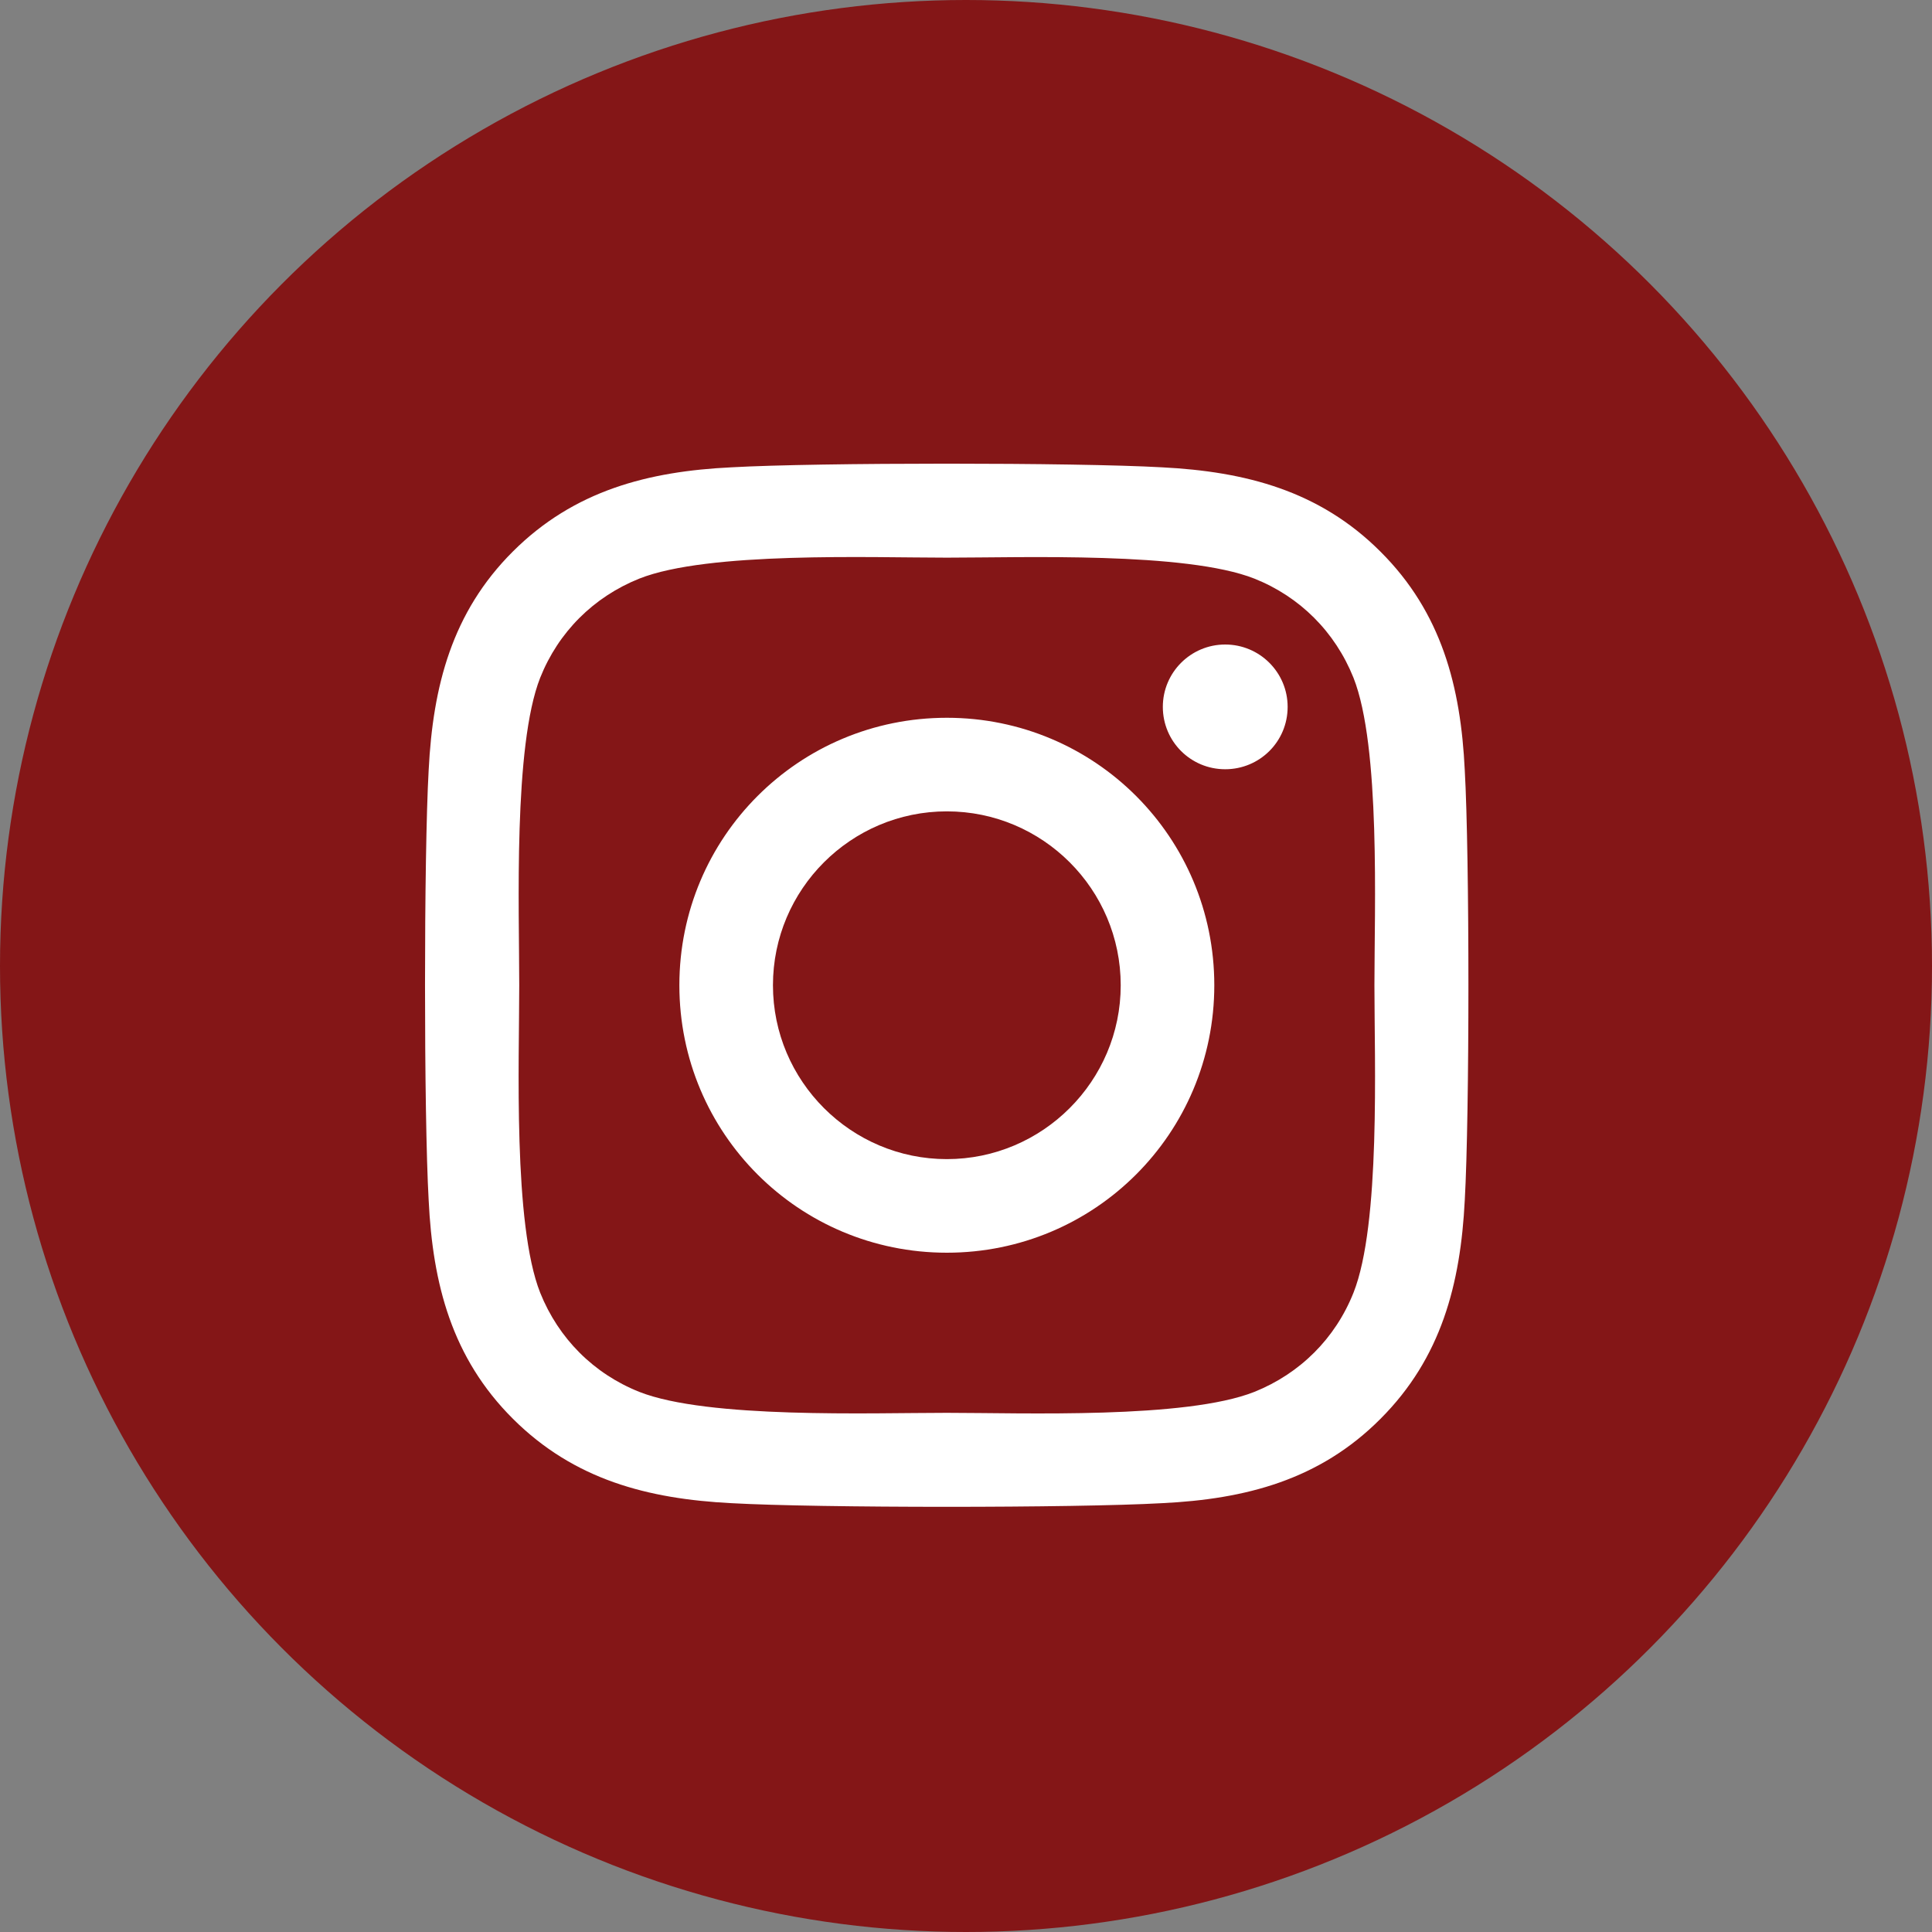
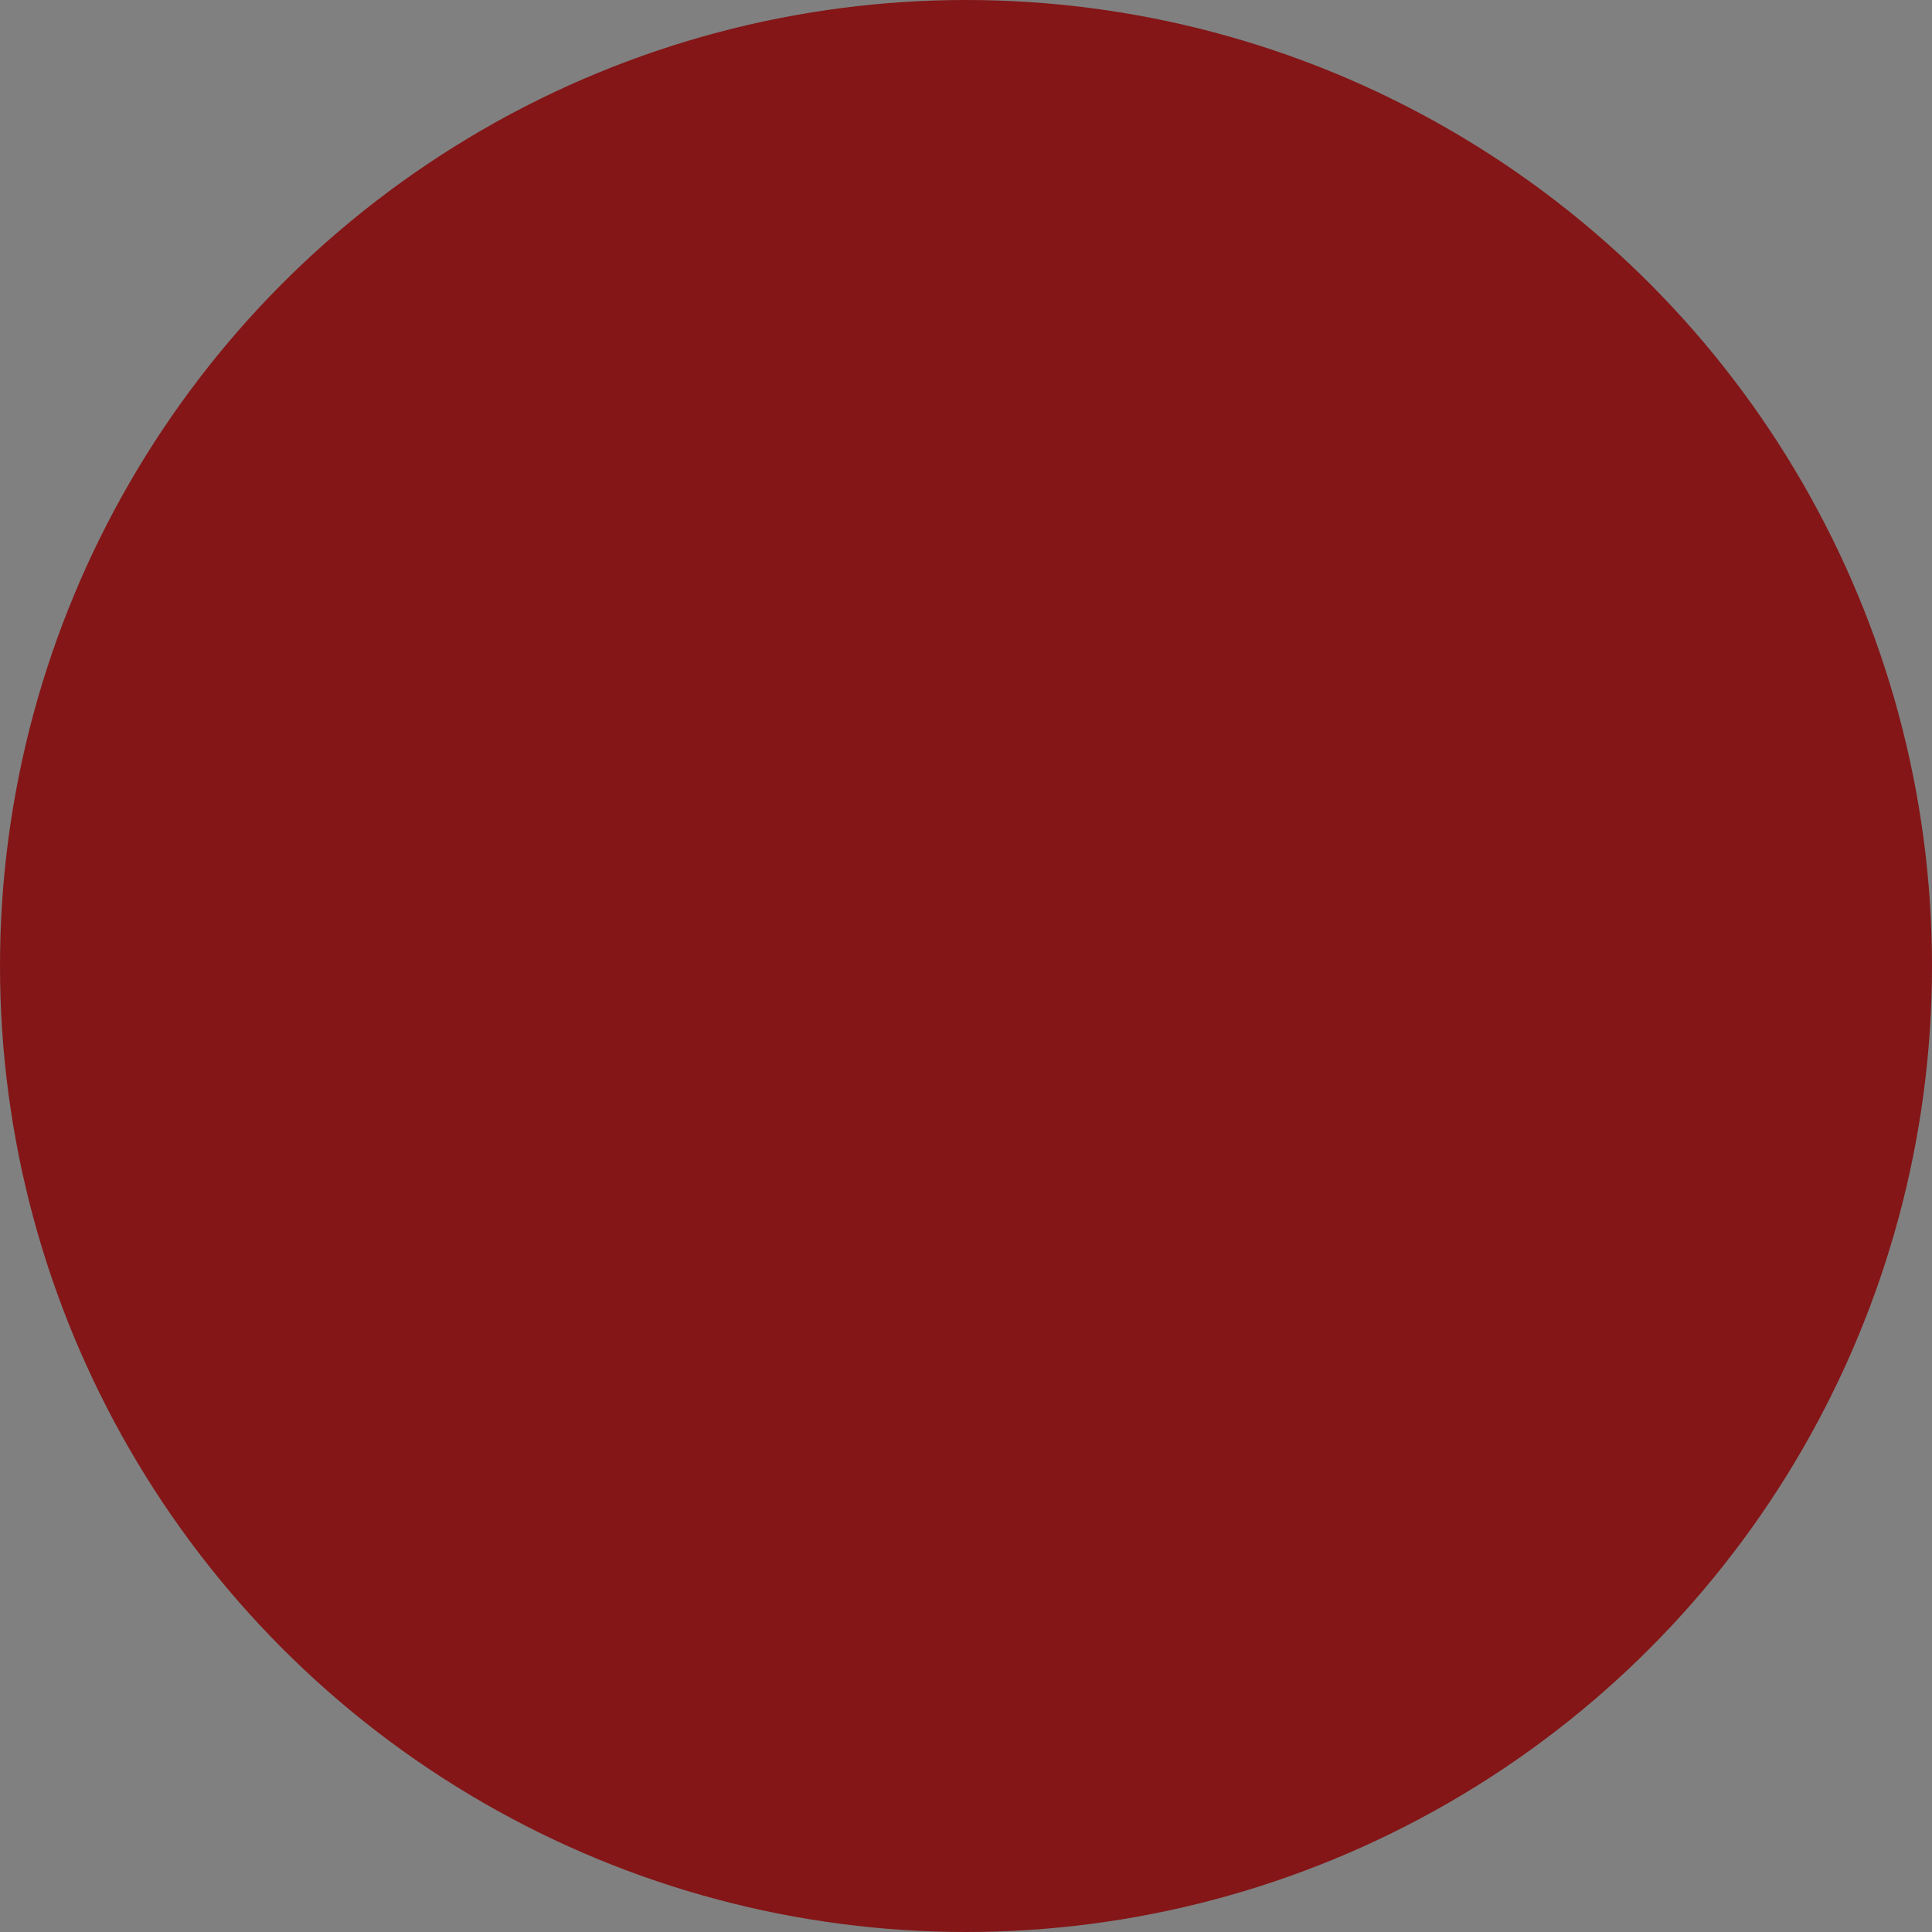
<svg xmlns="http://www.w3.org/2000/svg" width="25px" height="25px" viewBox="0 0 25 25" version="1.1">
  <rect x="0" y="0" width="25" height="25" fill="#808080" stroke="none" />
  <title>Atom / 02. Icon / Social / Instagram</title>
  <g id="Atom-/-02.-Icon-/-Social-/-Instagram" stroke="none" stroke-width="1" fill="none" fill-rule="evenodd">
    <circle id="Oval" fill="#841617" cx="12.5" cy="12.5" r="12.5" />
-     <path d="M12.252,9.288 C10.336,9.288 8.791,10.833 8.791,12.749 C8.791,14.665 10.336,16.21 12.252,16.21 C14.168,16.21 15.713,14.665 15.713,12.749 C15.713,10.833 14.168,9.288 12.252,9.288 Z M12.252,14.999 C11.014,14.999 10.002,13.99 10.002,12.749 C10.002,11.508 11.011,10.499 12.252,10.499 C13.493,10.499 14.502,11.508 14.502,12.749 C14.502,13.99 13.49,14.999 12.252,14.999 L12.252,14.999 Z M16.662,9.147 C16.662,9.596 16.3,9.954 15.854,9.954 C15.406,9.954 15.047,9.593 15.047,9.147 C15.047,8.701 15.409,8.34 15.854,8.34 C16.3,8.34 16.662,8.701 16.662,9.147 Z M18.954,9.966 C18.902,8.885 18.655,7.927 17.863,7.138 C17.074,6.349 16.116,6.102 15.035,6.047 C13.921,5.984 10.58,5.984 9.466,6.047 C8.388,6.099 7.43,6.346 6.638,7.135 C5.846,7.924 5.602,8.882 5.547,9.963 C5.484,11.077 5.484,14.418 5.547,15.532 C5.599,16.613 5.846,17.571 6.638,18.36 C7.43,19.149 8.385,19.396 9.466,19.451 C10.58,19.514 13.921,19.514 15.035,19.451 C16.116,19.399 17.074,19.152 17.863,18.36 C18.652,17.571 18.899,16.613 18.954,15.532 C19.017,14.418 19.017,11.08 18.954,9.966 Z M17.514,16.728 C17.279,17.318 16.824,17.773 16.231,18.011 C15.342,18.363 13.234,18.282 12.252,18.282 C11.27,18.282 9.159,18.36 8.273,18.011 C7.683,17.776 7.228,17.321 6.99,16.728 C6.638,15.839 6.719,13.731 6.719,12.749 C6.719,11.767 6.641,9.656 6.99,8.77 C7.225,8.18 7.68,7.725 8.273,7.487 C9.162,7.135 11.27,7.216 12.252,7.216 C13.234,7.216 15.345,7.138 16.231,7.487 C16.821,7.722 17.276,8.177 17.514,8.77 C17.866,9.659 17.785,11.767 17.785,12.749 C17.785,13.731 17.866,15.842 17.514,16.728 Z" id="instagram" fill="#FFFFFF" />
  </g>
</svg>